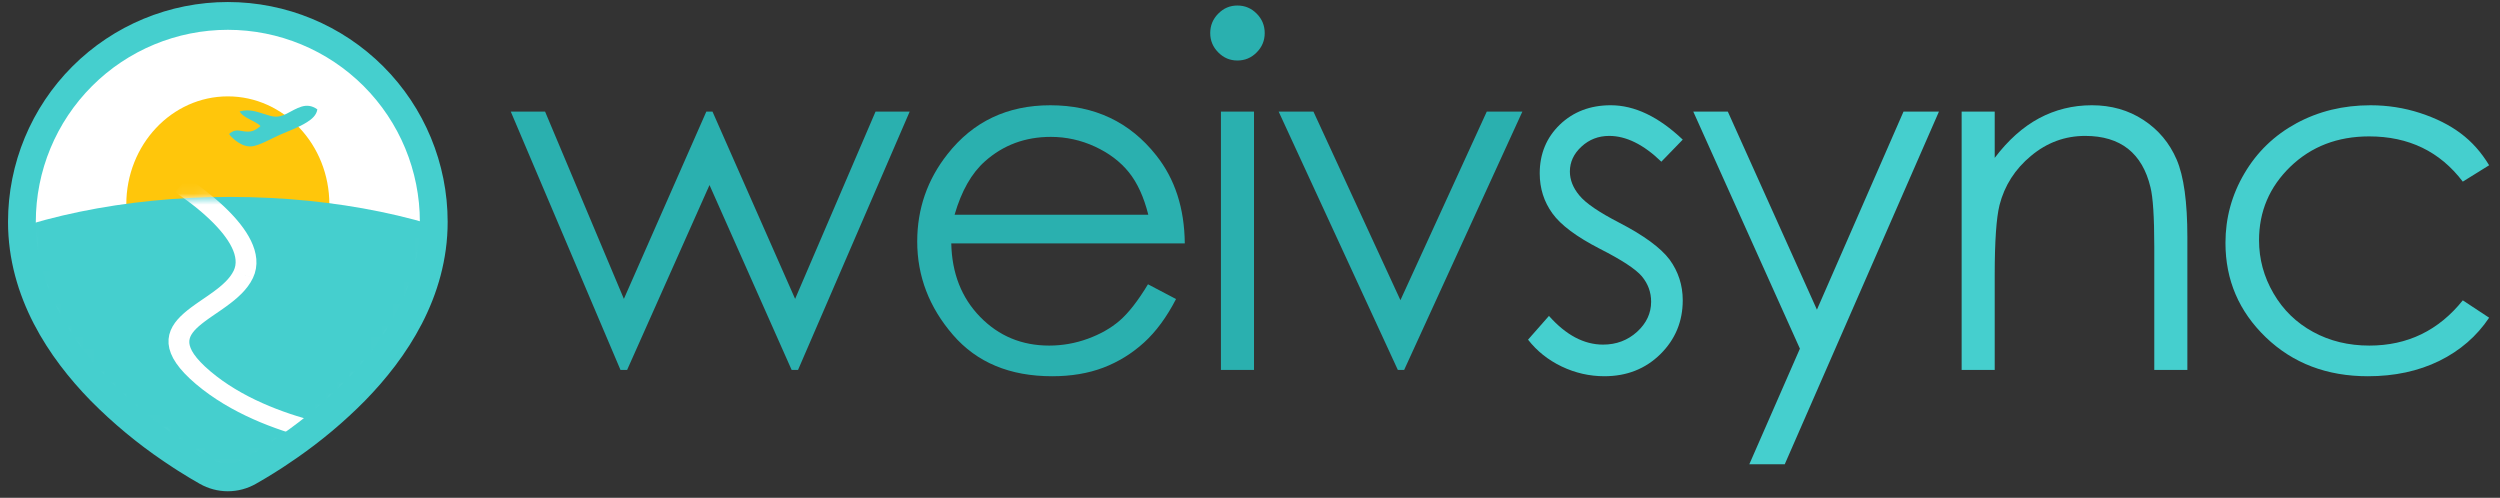
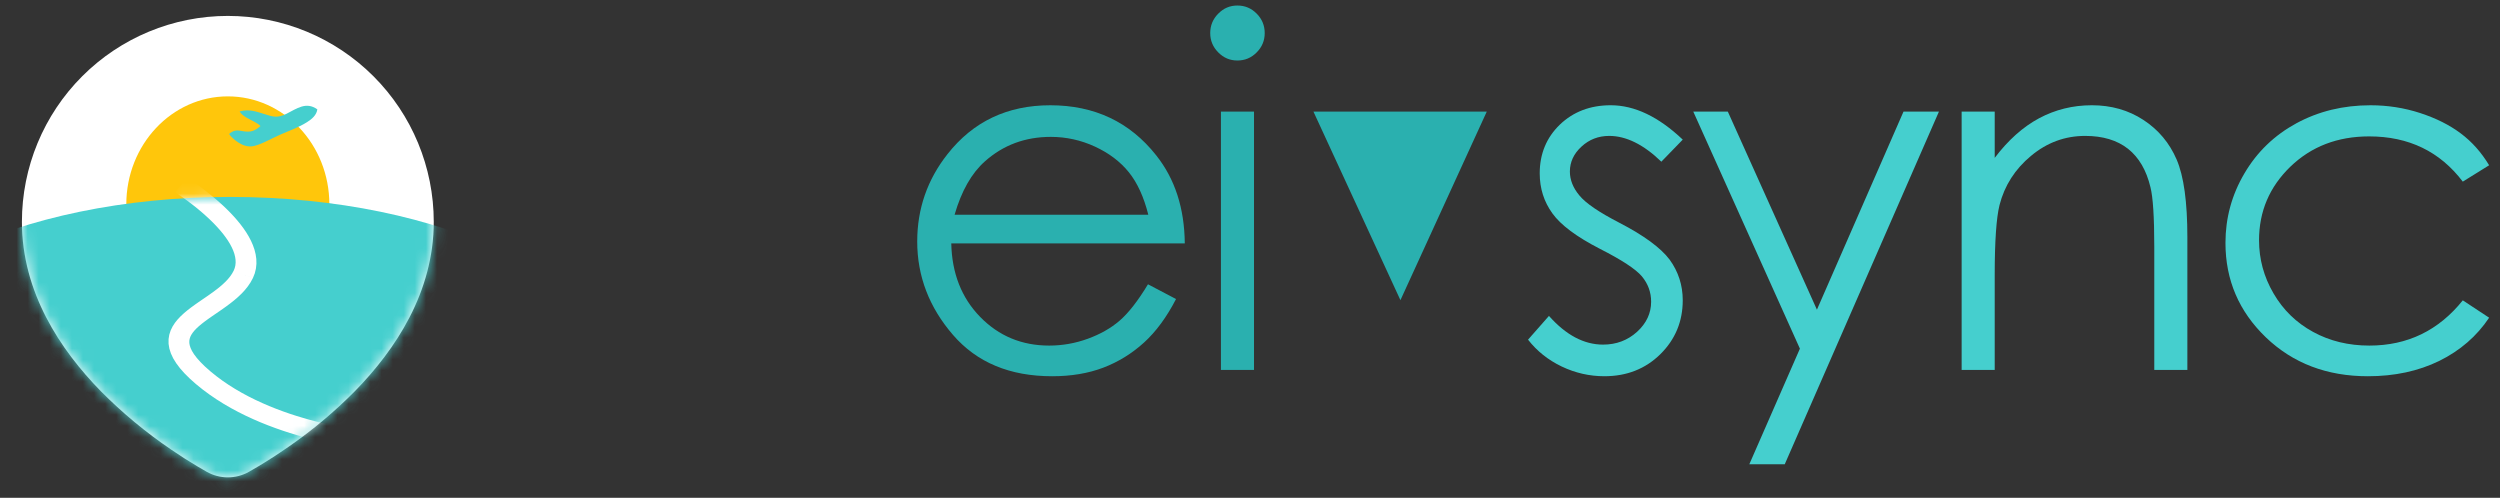
<svg xmlns="http://www.w3.org/2000/svg" width="226" height="45" viewBox="0 0 226 45" fill="none">
  <rect x="0" y="0" width="226" height="45" fill="#333333" stroke="none" />
-   <path d="M46.173 10.087H49.274L56.399 27.019L63.853 10.087H64.409L71.879 27.019L79.15 10.087H82.236L72.143 33.44H71.564L64.139 16.728L56.692 33.44H56.091L46.173 10.087Z" fill="#2AB0AF" />
  <path d="M103.777 25.699L106.313 27.033C105.477 28.654 104.517 29.965 103.425 30.962C102.333 31.952 101.109 32.714 99.746 33.234C98.375 33.755 96.836 34.012 95.114 34.012C91.287 34.012 88.304 32.766 86.149 30.274C83.995 27.782 82.917 24.967 82.917 21.83C82.917 18.876 83.833 16.237 85.658 13.928C87.967 10.989 91.067 9.516 94.944 9.516C98.939 9.516 102.135 11.025 104.517 14.038C106.21 16.164 107.075 18.817 107.105 22.006H85.995C86.053 24.71 86.926 26.924 88.604 28.646C90.29 30.376 92.372 31.241 94.842 31.241C96.036 31.241 97.202 31.036 98.331 30.625C99.459 30.215 100.419 29.672 101.211 28.991C102.003 28.309 102.861 27.217 103.777 25.7V25.699ZM103.806 19.41C103.403 17.805 102.817 16.53 102.047 15.57C101.27 14.61 100.252 13.84 98.984 13.253C97.715 12.667 96.381 12.374 94.989 12.374C92.68 12.374 90.701 13.107 89.044 14.58C87.827 15.657 86.918 17.262 86.295 19.41H103.806H103.806Z" fill="#2AB0AF" />
  <path d="M111.86 0.5C112.542 0.5 113.121 0.742 113.605 1.233C114.088 1.717 114.33 2.31 114.33 2.992C114.33 3.666 114.088 4.253 113.605 4.736C113.121 5.228 112.542 5.47 111.86 5.47C111.186 5.47 110.614 5.228 110.13 4.736C109.647 4.253 109.404 3.666 109.404 2.992C109.404 2.31 109.647 1.717 110.13 1.233C110.614 0.742 111.186 0.5 111.86 0.5ZM110.372 10.088H113.362V33.44H110.372V10.088Z" fill="#2AB0AF" />
-   <path d="M115.59 10.087H118.734L126.599 27.136L134.405 10.087H137.623L126.936 33.44H126.364L115.59 10.087Z" fill="#2AB0AF" />
+   <path d="M115.59 10.087H118.734L126.599 27.136L134.405 10.087H137.623H126.364L115.59 10.087Z" fill="#2AB0AF" />
  <path d="M152.12 12.623L150.185 14.617C148.58 13.063 147.004 12.286 145.472 12.286C144.497 12.286 143.662 12.609 142.966 13.254C142.269 13.892 141.917 14.646 141.917 15.504C141.917 16.259 142.203 16.984 142.775 17.666C143.346 18.37 144.556 19.19 146.388 20.136C148.616 21.287 150.134 22.408 150.94 23.478C151.724 24.563 152.12 25.787 152.12 27.143C152.12 29.063 151.446 30.683 150.097 32.018C148.749 33.344 147.063 34.011 145.04 34.011C143.691 34.011 142.408 33.718 141.177 33.132C139.953 32.545 138.941 31.739 138.135 30.706L140.026 28.558C141.558 30.288 143.193 31.153 144.915 31.153C146.117 31.153 147.143 30.764 147.993 29.994C148.836 29.225 149.262 28.316 149.262 27.275C149.262 26.418 148.983 25.655 148.426 24.981C147.862 24.321 146.601 23.493 144.636 22.496C142.526 21.412 141.089 20.342 140.334 19.286C139.572 18.23 139.191 17.029 139.191 15.672C139.191 13.906 139.799 12.44 141.009 11.267C142.225 10.102 143.757 9.515 145.612 9.515C147.766 9.515 149.936 10.549 152.121 12.623L152.12 12.623Z" fill="#45CFCE" />
  <path d="M153.072 10.087H156.194L164.25 27.994L172.078 10.087H175.281L161.34 41.972H158.137L162.711 31.519L153.072 10.087Z" fill="#45CFCE" />
  <path d="M177.332 10.087H180.322V14.272C181.531 12.674 182.866 11.48 184.324 10.695C185.79 9.911 187.38 9.515 189.103 9.515C190.855 9.515 192.408 9.955 193.765 10.842C195.121 11.729 196.125 12.924 196.77 14.426C197.415 15.921 197.738 18.259 197.738 21.433V33.439H194.747V22.313C194.747 19.63 194.63 17.834 194.403 16.933C194.036 15.394 193.362 14.236 192.373 13.451C191.383 12.674 190.093 12.286 188.503 12.286C186.678 12.286 185.043 12.887 183.606 14.089C182.162 15.284 181.209 16.771 180.755 18.545C180.469 19.704 180.322 21.814 180.322 24.886V33.439H177.332V10.087V10.087Z" fill="#45CFCE" />
  <path d="M225.018 14.939L222.636 16.42C220.569 13.693 217.747 12.33 214.17 12.33C211.312 12.33 208.937 13.246 207.046 15.071C205.162 16.896 204.217 19.11 204.217 21.719C204.217 23.419 204.649 25.018 205.521 26.513C206.386 28.008 207.581 29.174 209.098 30.002C210.608 30.83 212.308 31.241 214.192 31.241C217.637 31.241 220.452 29.877 222.636 27.151L225.018 28.72C223.897 30.398 222.394 31.695 220.511 32.626C218.619 33.55 216.472 34.012 214.06 34.012C210.352 34.012 207.28 32.839 204.839 30.501C202.399 28.155 201.182 25.311 201.182 21.954C201.182 19.704 201.754 17.608 202.897 15.673C204.033 13.738 205.602 12.228 207.596 11.143C209.597 10.058 211.825 9.516 214.295 9.516C215.849 9.516 217.344 9.751 218.788 10.22C220.225 10.689 221.449 11.305 222.453 12.06C223.465 12.815 224.315 13.775 225.019 14.941L225.018 14.939Z" fill="#45CFCE" />
  <path d="M20.596 1.439C25.533 1.439 30.268 3.401 33.76 6.892C37.251 10.383 39.212 15.118 39.212 20.055C39.212 26.413 35.745 31.617 32.093 35.35C30.268 37.196 28.276 38.869 26.144 40.348L25.262 40.947L24.849 41.223L24.069 41.719L23.374 42.143L22.514 42.644C21.93 42.977 21.269 43.153 20.597 43.153C19.924 43.153 19.264 42.977 18.679 42.644L17.819 42.143L16.744 41.481L16.346 41.223L15.498 40.658C13.198 39.101 11.055 37.324 9.101 35.35C5.448 31.614 1.981 26.413 1.981 20.054C1.981 15.117 3.942 10.383 7.434 6.891C10.925 3.4 15.66 1.439 20.597 1.439L20.596 1.439Z" fill="white" />
  <mask id="mask0_9_3681" style="mask-type:luminance" maskUnits="userSpaceOnUse" x="1" y="1" width="39" height="43">
    <path d="M20.596 1.439C25.533 1.439 30.268 3.401 33.76 6.892C37.251 10.383 39.212 15.118 39.212 20.055C39.212 26.413 35.745 31.617 32.093 35.35C30.268 37.196 28.276 38.869 26.144 40.348L25.262 40.947L24.849 41.223L24.069 41.719L23.374 42.143L22.514 42.644C21.93 42.977 21.269 43.153 20.597 43.153C19.924 43.153 19.264 42.977 18.679 42.644L17.819 42.143L16.744 41.481L16.346 41.223L15.498 40.658C13.198 39.101 11.055 37.324 9.101 35.35C5.448 31.614 1.981 26.413 1.981 20.054C1.981 15.117 3.942 10.383 7.434 6.891C10.925 3.4 15.66 1.439 20.597 1.439L20.596 1.439Z" fill="white" />
  </mask>
  <g mask="url(#mask0_9_3681)">
    <path d="M20.596 28.245C25.665 28.245 29.774 23.872 29.774 18.478C29.774 13.084 25.665 8.712 20.596 8.712C15.527 8.712 11.418 13.084 11.418 18.478C11.418 23.872 15.527 28.245 20.596 28.245Z" fill="#FFC60B" />
    <path fill-rule="evenodd" clip-rule="evenodd" d="M20.802 17.802C40.089 17.802 55.724 25.436 55.724 34.851C55.724 44.267 40.089 51.9 20.802 51.9C1.515 51.9 -14.119 44.267 -14.119 34.851C-14.119 25.436 1.516 17.802 20.802 17.802Z" fill="#45CFCE" />
    <mask id="mask1_9_3681" style="mask-type:luminance" maskUnits="userSpaceOnUse" x="1" y="17" width="39" height="27">
      <path d="M20.802 17.802C27.558 17.802 33.864 18.739 39.209 20.361C39.1 26.581 35.686 31.677 32.093 35.351C30.267 37.196 28.276 38.869 26.144 40.348L25.262 40.948L24.849 41.223L24.069 41.72L23.374 42.144L22.514 42.644C21.93 42.978 21.269 43.153 20.597 43.153C19.924 43.153 19.263 42.978 18.679 42.644L17.819 42.144L16.744 41.482L16.346 41.223L15.498 40.658C13.198 39.102 11.055 37.324 9.101 35.35C5.531 31.7 2.139 26.648 1.987 20.486C7.418 18.787 13.875 17.802 20.803 17.802H20.802Z" fill="white" />
    </mask>
    <g mask="url(#mask1_9_3681)">
      <path d="M17.709 34.716L19.002 33.553L19.539 33.988L20.094 34.4L20.666 34.79L21.253 35.159L21.852 35.507L22.462 35.835L23.079 36.143L23.702 36.432L24.328 36.702L24.955 36.953L25.579 37.187L26.2 37.404L26.813 37.603L27.418 37.787L28.011 37.956L28.589 38.109L29.151 38.249L29.694 38.374L30.216 38.487L30.714 38.587L31.185 38.676L31.627 38.753L32.038 38.82L32.416 38.877L32.757 38.925L33.06 38.964L33.321 38.995L33.539 39.019L33.712 39.036L33.836 39.048L33.91 39.054L33.926 39.055L33.818 40.691L33.779 40.687L33.691 40.68L33.55 40.667L33.359 40.647L33.122 40.621L32.84 40.587L32.516 40.545L32.152 40.494L31.752 40.434L31.316 40.363L30.848 40.281L30.349 40.188L29.822 40.082L29.271 39.962L28.696 39.83L28.101 39.682L27.487 39.519L26.857 39.34L26.214 39.145L25.56 38.931L24.897 38.7L24.227 38.449L23.553 38.179L22.878 37.887L22.203 37.575L21.532 37.24L20.866 36.882L20.208 36.5L19.561 36.093L18.927 35.66L18.308 35.201L17.708 34.715L17.709 34.716ZM21.122 24.474L22.861 25.14L22.649 25.528L22.402 25.892L22.126 26.234L21.827 26.554L21.51 26.855L21.179 27.14L20.839 27.41L20.494 27.669L20.147 27.917L19.802 28.157L19.462 28.389L19.133 28.615L18.816 28.837L18.518 29.055L18.241 29.269L17.989 29.479L17.765 29.685L17.574 29.886L17.416 30.082L17.293 30.27L17.203 30.452L17.145 30.631L17.115 30.811L17.115 31.002L17.15 31.212L17.226 31.45L17.352 31.718L17.538 32.021L17.791 32.356L18.116 32.723L18.519 33.123L19.003 33.553L17.709 34.716L17.158 34.225L16.679 33.75L16.271 33.288L15.931 32.836L15.657 32.392L15.45 31.951L15.31 31.513L15.239 31.08L15.239 30.657L15.304 30.251L15.429 29.867L15.604 29.509L15.82 29.176L16.069 28.867L16.343 28.579L16.638 28.306L16.948 28.047L17.271 27.798L17.602 27.556L17.938 27.32L18.276 27.088L18.612 26.858L18.943 26.628L19.264 26.398L19.574 26.167L19.867 25.934L20.141 25.698L20.392 25.46L20.617 25.219L20.815 24.974L20.983 24.727L21.122 24.473L21.122 24.474ZM15.835 17.386L16.906 16.061L16.935 16.08L17.002 16.123L17.105 16.19L17.244 16.282L17.413 16.397L17.611 16.535L17.835 16.693L18.081 16.872L18.346 17.07L18.628 17.285L18.924 17.519L19.23 17.769L19.545 18.034L19.865 18.314L20.186 18.607L20.507 18.914L20.823 19.233L21.134 19.563L21.434 19.904L21.722 20.256L21.995 20.618L22.249 20.989L22.48 21.37L22.687 21.761L22.863 22.161L23.006 22.57L23.11 22.988L23.171 23.414L23.181 23.846L23.136 24.28L23.03 24.714L22.862 25.139L21.123 24.474L21.217 24.236L21.276 23.995L21.301 23.748L21.294 23.491L21.256 23.224L21.187 22.947L21.087 22.661L20.957 22.368L20.799 22.069L20.616 21.767L20.408 21.464L20.18 21.16L19.933 20.859L19.672 20.563L19.398 20.271L19.115 19.986L18.826 19.71L18.534 19.444L18.243 19.188L17.954 18.944L17.671 18.714L17.398 18.498L17.136 18.299L16.89 18.115L16.662 17.95L16.455 17.803L16.273 17.677L16.119 17.572L15.994 17.489L15.902 17.429L15.847 17.394L15.835 17.386V17.386Z" fill="white" />
    </g>
  </g>
-   <path d="M20.596 1.439C25.533 1.439 30.268 3.401 33.76 6.892C37.251 10.383 39.212 15.118 39.212 20.055C39.212 26.413 35.745 31.617 32.093 35.35C30.268 37.196 28.276 38.869 26.144 40.348L25.262 40.947L24.849 41.223L24.069 41.719L23.374 42.143L22.514 42.644C21.93 42.977 21.269 43.153 20.597 43.153C19.924 43.153 19.264 42.977 18.679 42.644L17.819 42.143L16.744 41.481L16.346 41.223L15.498 40.658C13.198 39.101 11.055 37.324 9.101 35.35C5.448 31.614 1.981 26.413 1.981 20.054C1.981 15.117 3.942 10.383 7.434 6.891C10.925 3.4 15.66 1.439 20.597 1.439L20.596 1.439Z" stroke="#45CFCE" stroke-width="2.512" stroke-miterlimit="2.613" />
  <path fill-rule="evenodd" clip-rule="evenodd" d="M22.764 13.234C23.438 13.16 24.589 12.5 25.255 12.205C26.083 11.841 27.001 11.522 27.764 11.037C28.188 10.767 28.614 10.416 28.687 9.887C27.675 9.156 26.829 9.819 25.902 10.284C25.088 10.693 24.69 10.566 23.868 10.301C23.089 10.05 22.488 9.857 21.662 10.073C21.897 10.508 22.584 10.782 23.006 11.013C23.2 11.12 23.392 11.238 23.549 11.396C23.016 11.85 22.658 11.977 21.961 11.858C21.48 11.775 21.22 11.721 20.802 12.035C20.768 12.061 20.741 12.085 20.711 12.114C20.957 12.481 21.481 12.889 21.885 13.07C22.168 13.197 22.453 13.258 22.764 13.234Z" fill="#45CFCE" />
</svg>